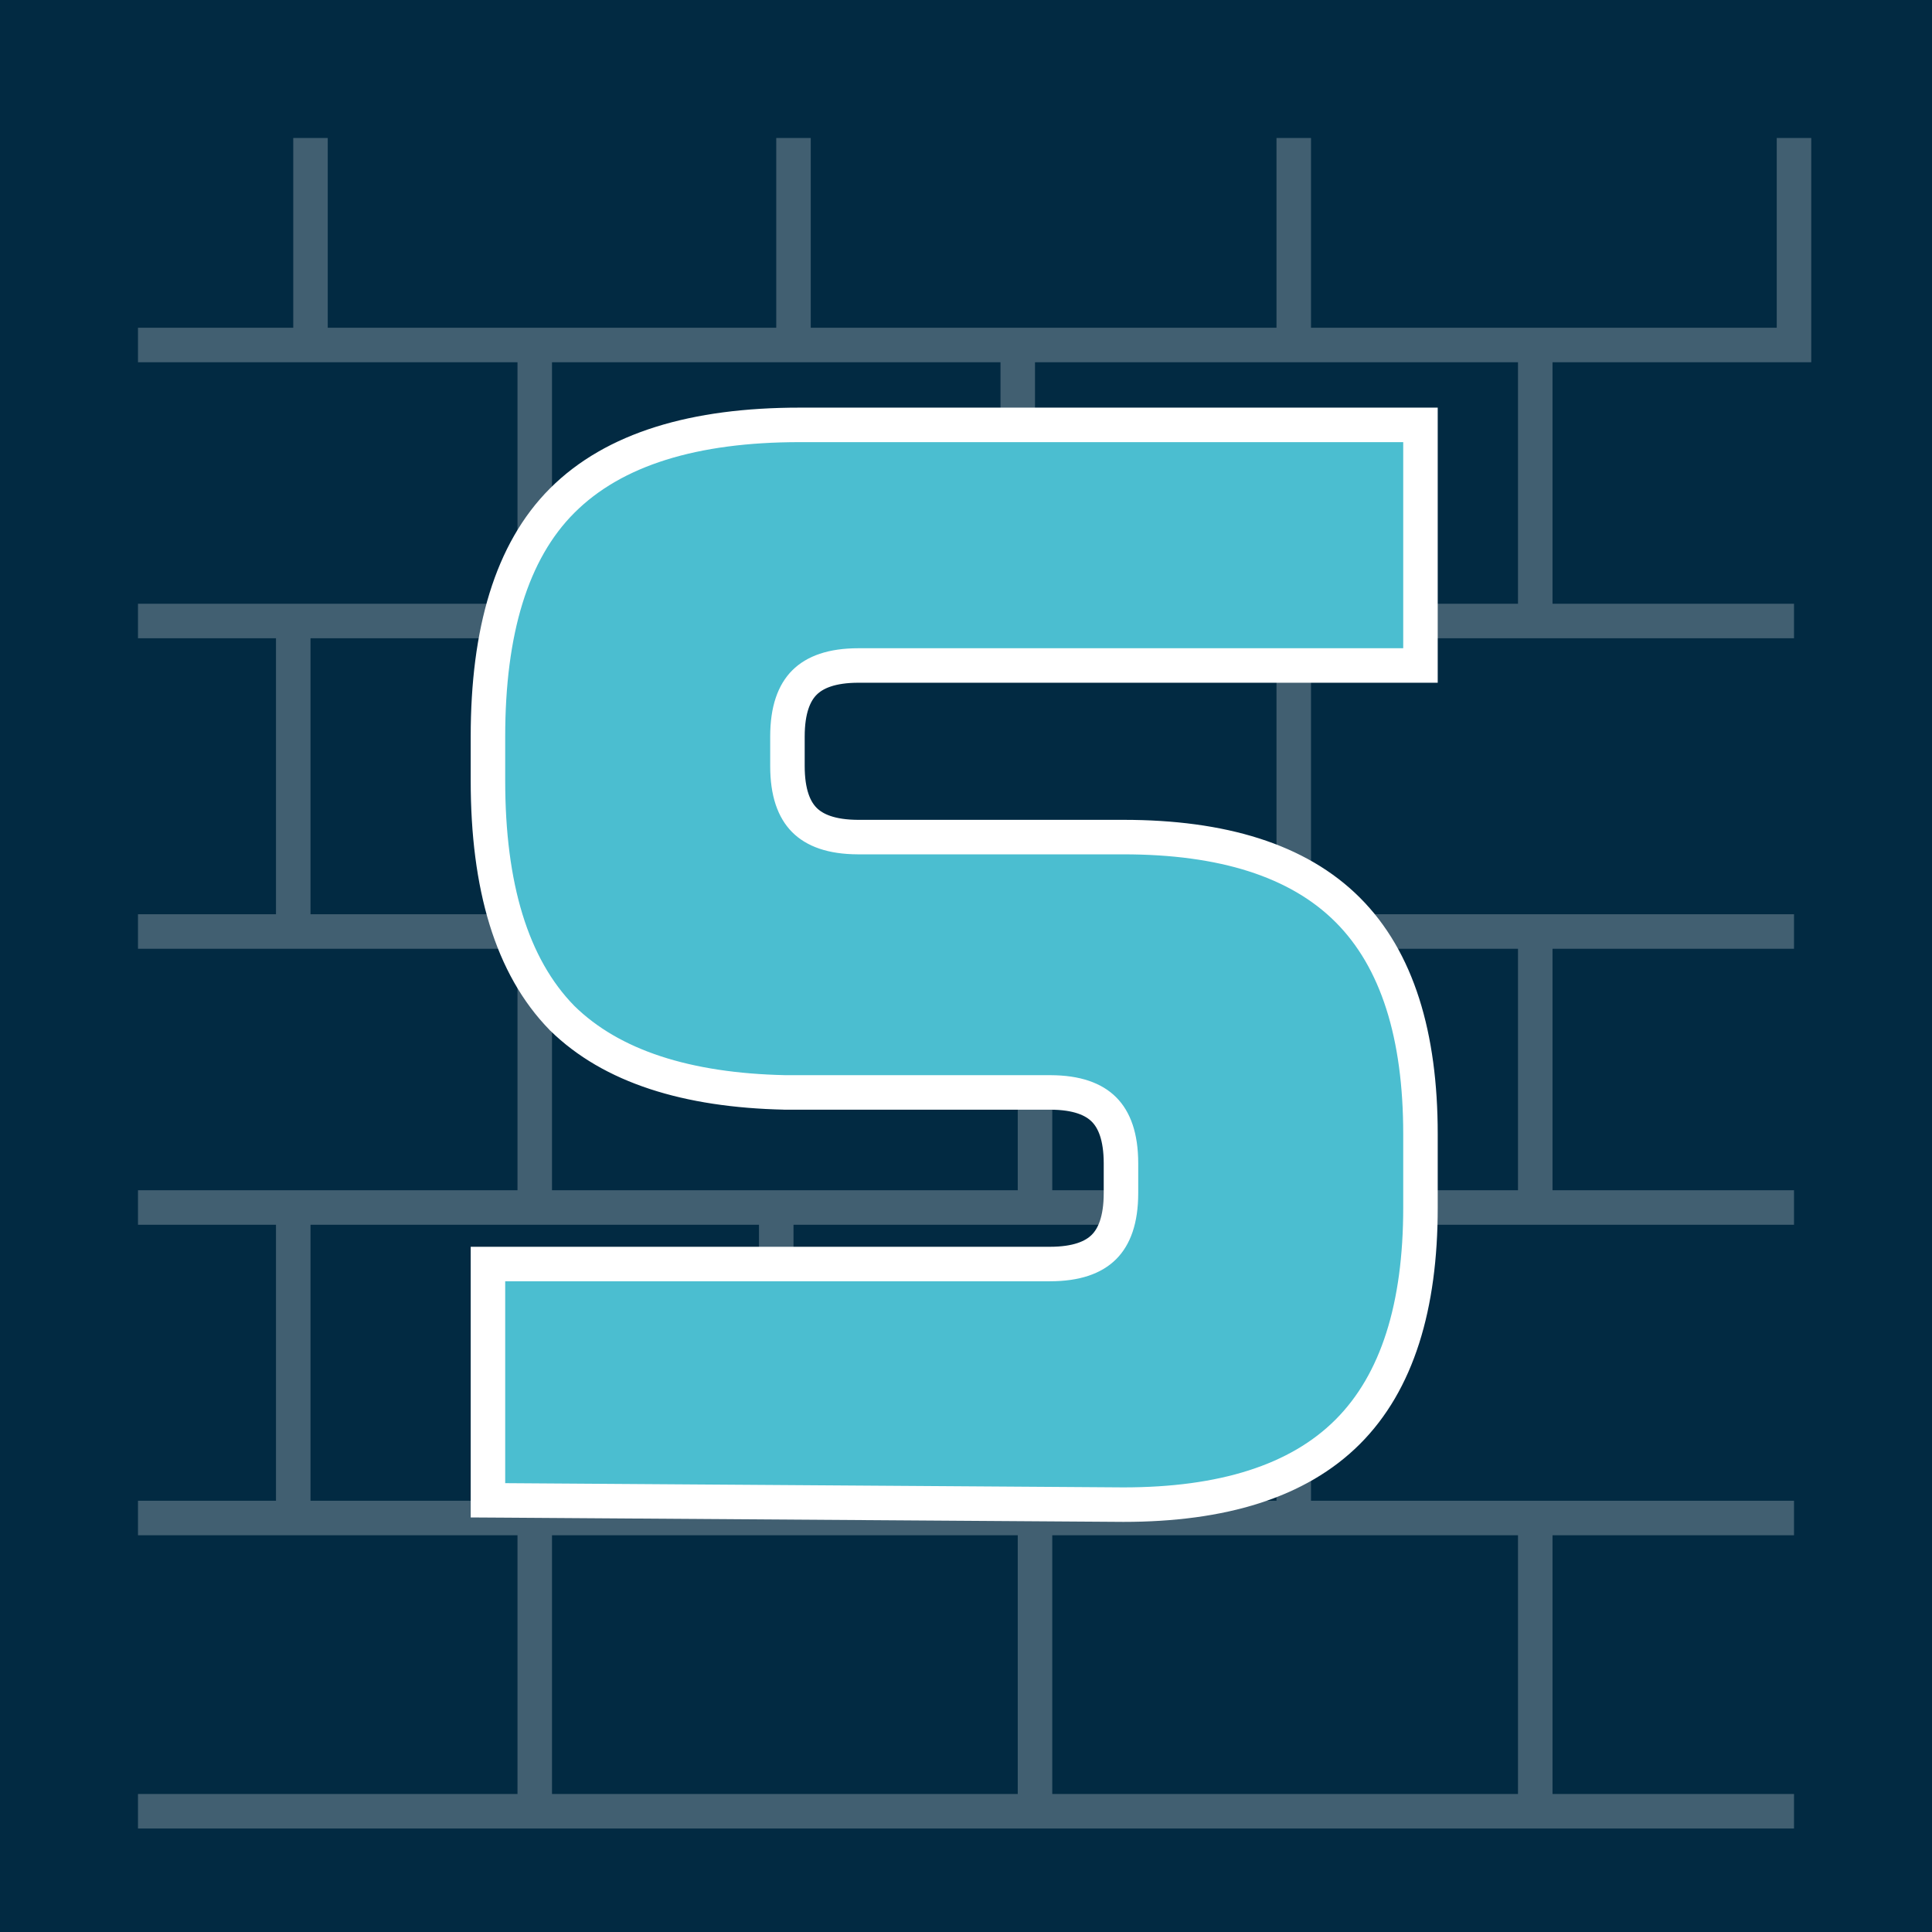
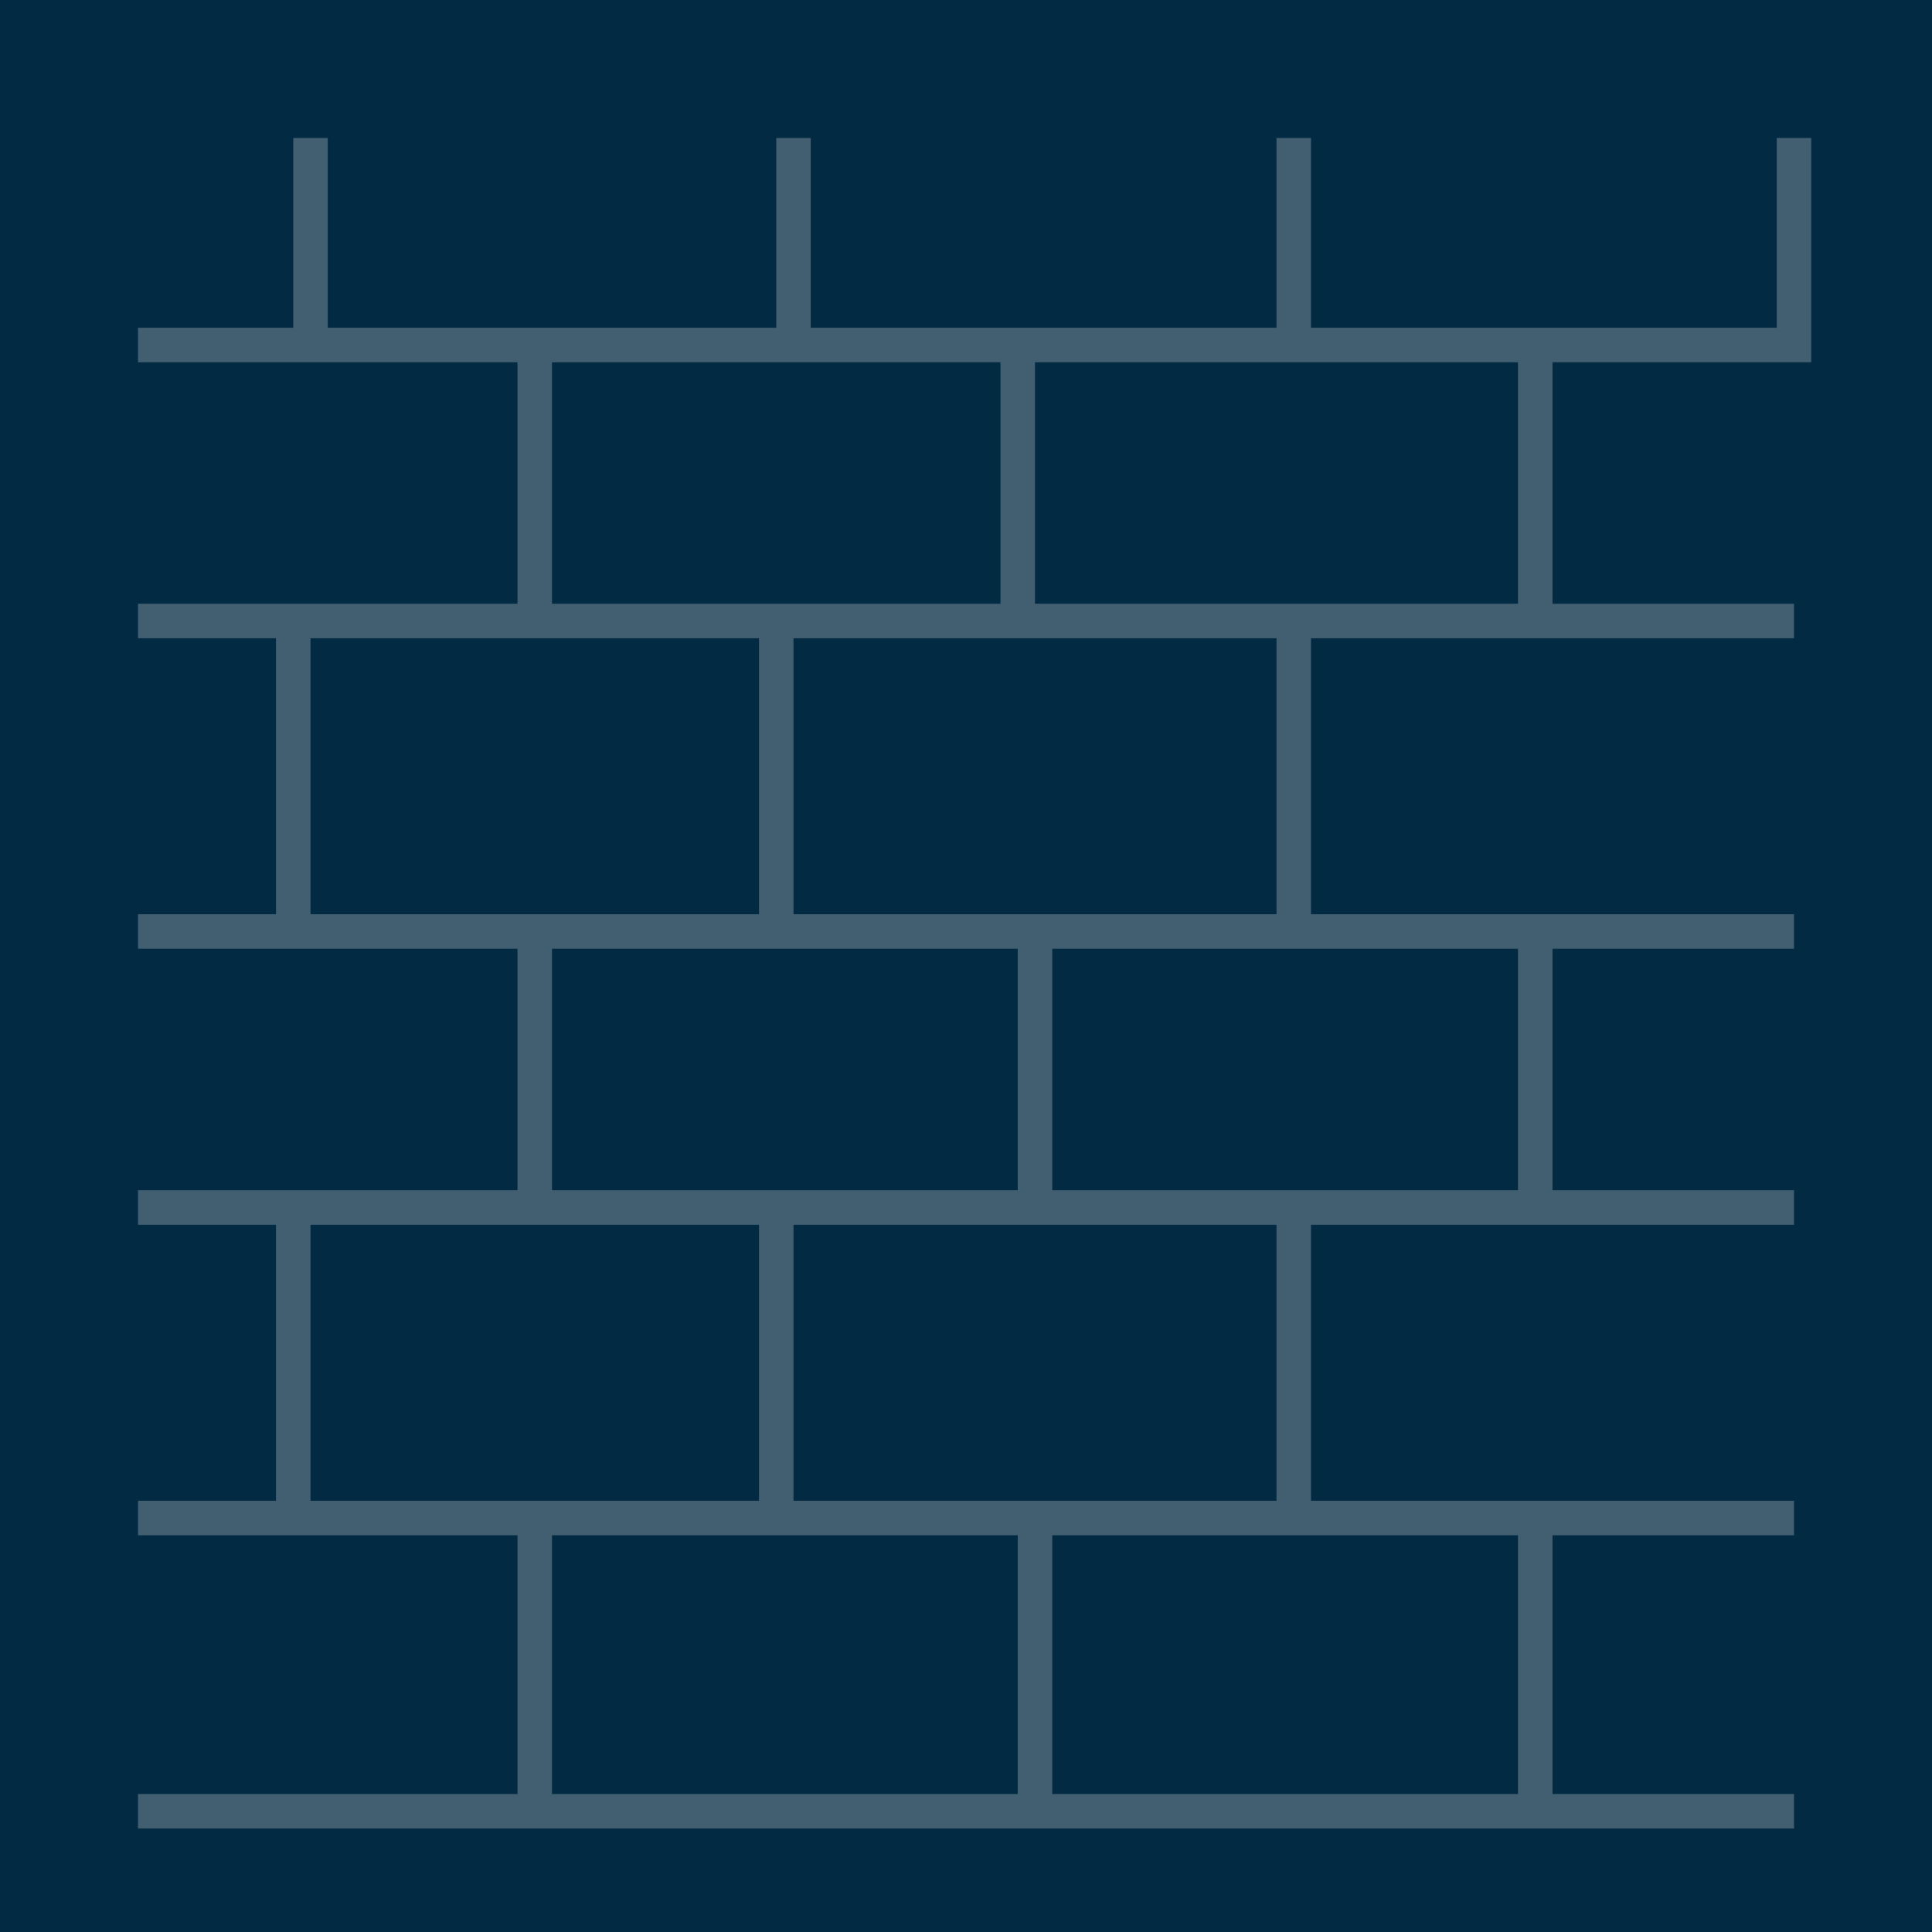
<svg xmlns="http://www.w3.org/2000/svg" width="112" height="112" viewBox="0 0 112 112" fill="none">
  <rect width="112" height="112" fill="#022A42" />
-   <path fill-rule="evenodd" clip-rule="evenodd" d="M30 21H19H18H17H8V19H17V8H19V19H30H31H32H45V8H47V19H58H59H60H74V8H76V19H88H89H90H103V8H105V20V21H104H90V35H104V37H90H89H88H76V53H88H89H90H104V55H90V69H104V71H90H89H88H76V87H88H89H90H104V89H90V104H104V106H90H89H88H8V104H30V89H18H17H16H8V87H16V71H8V69H16H17H18H30V55H18H17H16H8V53H16V37H8V35H16H17H18H30V21ZM18 71V87H30H31H44V71H32H31H30H18ZM30 53H18V37H30H31H32H44V53H32H31H30ZM60 21H74H75H76H88V35H76H75H74H60V21ZM58 21H47H46H45H32V35H44H45H46H58V21ZM76 89H88V104H61V89H74H75H76ZM88 69V55H76H75H74H61V69H74H75H76H88ZM74 71H61H60H59H46V87H59H60H61H74V71ZM59 69V55H46H45H44H32V69H44H45H46H59ZM59 53H60H61H74V37H60H59H58H46V53H59ZM32 89H44H45H46H59V104H32V89Z" fill="white" fill-opacity="0.25" />
+   <path fill-rule="evenodd" clip-rule="evenodd" d="M30 21H19H18H17H8V19H17V8H19V19H30H31H32H45V8H47V19H58H59H60H74V8H76V19H88H89H90H103V8H105V20V21H104H90V35H104V37H90H89H88H76V53H88H89H90H104V55H90V69H104V71H90H89H88H76V87H88H89H90H104V89H90V104H104V106H90H89H88H8V104H30V89H18H17H16H8V87H16V71H8V69H16H17H18H30V55H18H17H16H8V53H16V37H8V35H16H17H18H30V21ZM18 71V87H30H31H44V71H32H31H30H18ZM30 53H18V37H30H31H32H44V53H32H31H30ZM60 21H74H75H76H88V35H76H75H74H60ZM58 21H47H46H45H32V35H44H45H46H58V21ZM76 89H88V104H61V89H74H75H76ZM88 69V55H76H75H74H61V69H74H75H76H88ZM74 71H61H60H59H46V87H59H60H61H74V71ZM59 69V55H46H45H44H32V69H44H45H46H59ZM59 53H60H61H74V37H60H59H58H46V53H59ZM32 89H44H45H46H59V104H32V89Z" fill="white" fill-opacity="0.25" />
  <mask id="mask0_585_9" style="mask-type:alpha" maskUnits="userSpaceOnUse" x="11" y="11" width="89" height="90">
    <rect x="11" y="11.001" width="89" height="89" fill="#D9D9D9" />
  </mask>
  <g mask="url(#mask0_585_9)">
-     <path d="M29.287 73.277H28.287L28.287 74.277L28.287 85.98L28.287 86.974L29.28 86.98L65.124 87.225H65.131C70.839 87.225 75.246 85.887 78.127 83.006C81.009 80.125 82.346 75.718 82.346 70.01V65.742C82.346 60.034 81.009 55.627 78.127 52.746C75.246 49.865 70.839 48.527 65.131 48.527L49.735 48.527C49.735 48.527 49.734 48.527 49.733 48.527C48.196 48.521 47.224 48.132 46.629 47.533C46.033 46.933 45.649 45.954 45.649 44.407V42.7C45.649 41.147 46.036 40.166 46.636 39.567C47.236 38.967 48.217 38.579 49.769 38.579H81.346H82.346V37.579V25.631V24.631H81.346H46.356C40.258 24.631 35.59 26.021 32.591 29.021C29.645 31.966 28.287 36.609 28.287 42.7V45.26C28.287 51.353 29.646 56.018 32.584 59.017L32.591 59.025L32.599 59.032C35.453 61.827 39.817 63.203 45.48 63.328L45.491 63.329H45.502L60.898 63.329C60.898 63.329 60.899 63.329 60.9 63.329C62.435 63.335 63.406 63.722 64.001 64.32C64.597 64.918 64.982 65.893 64.984 67.434V69.171C64.982 70.718 64.594 71.695 63.994 72.292C63.394 72.89 62.414 73.277 60.864 73.277H29.287Z" fill="#4BBED0" stroke="white" stroke-width="2" />
-   </g>
+     </g>
</svg>